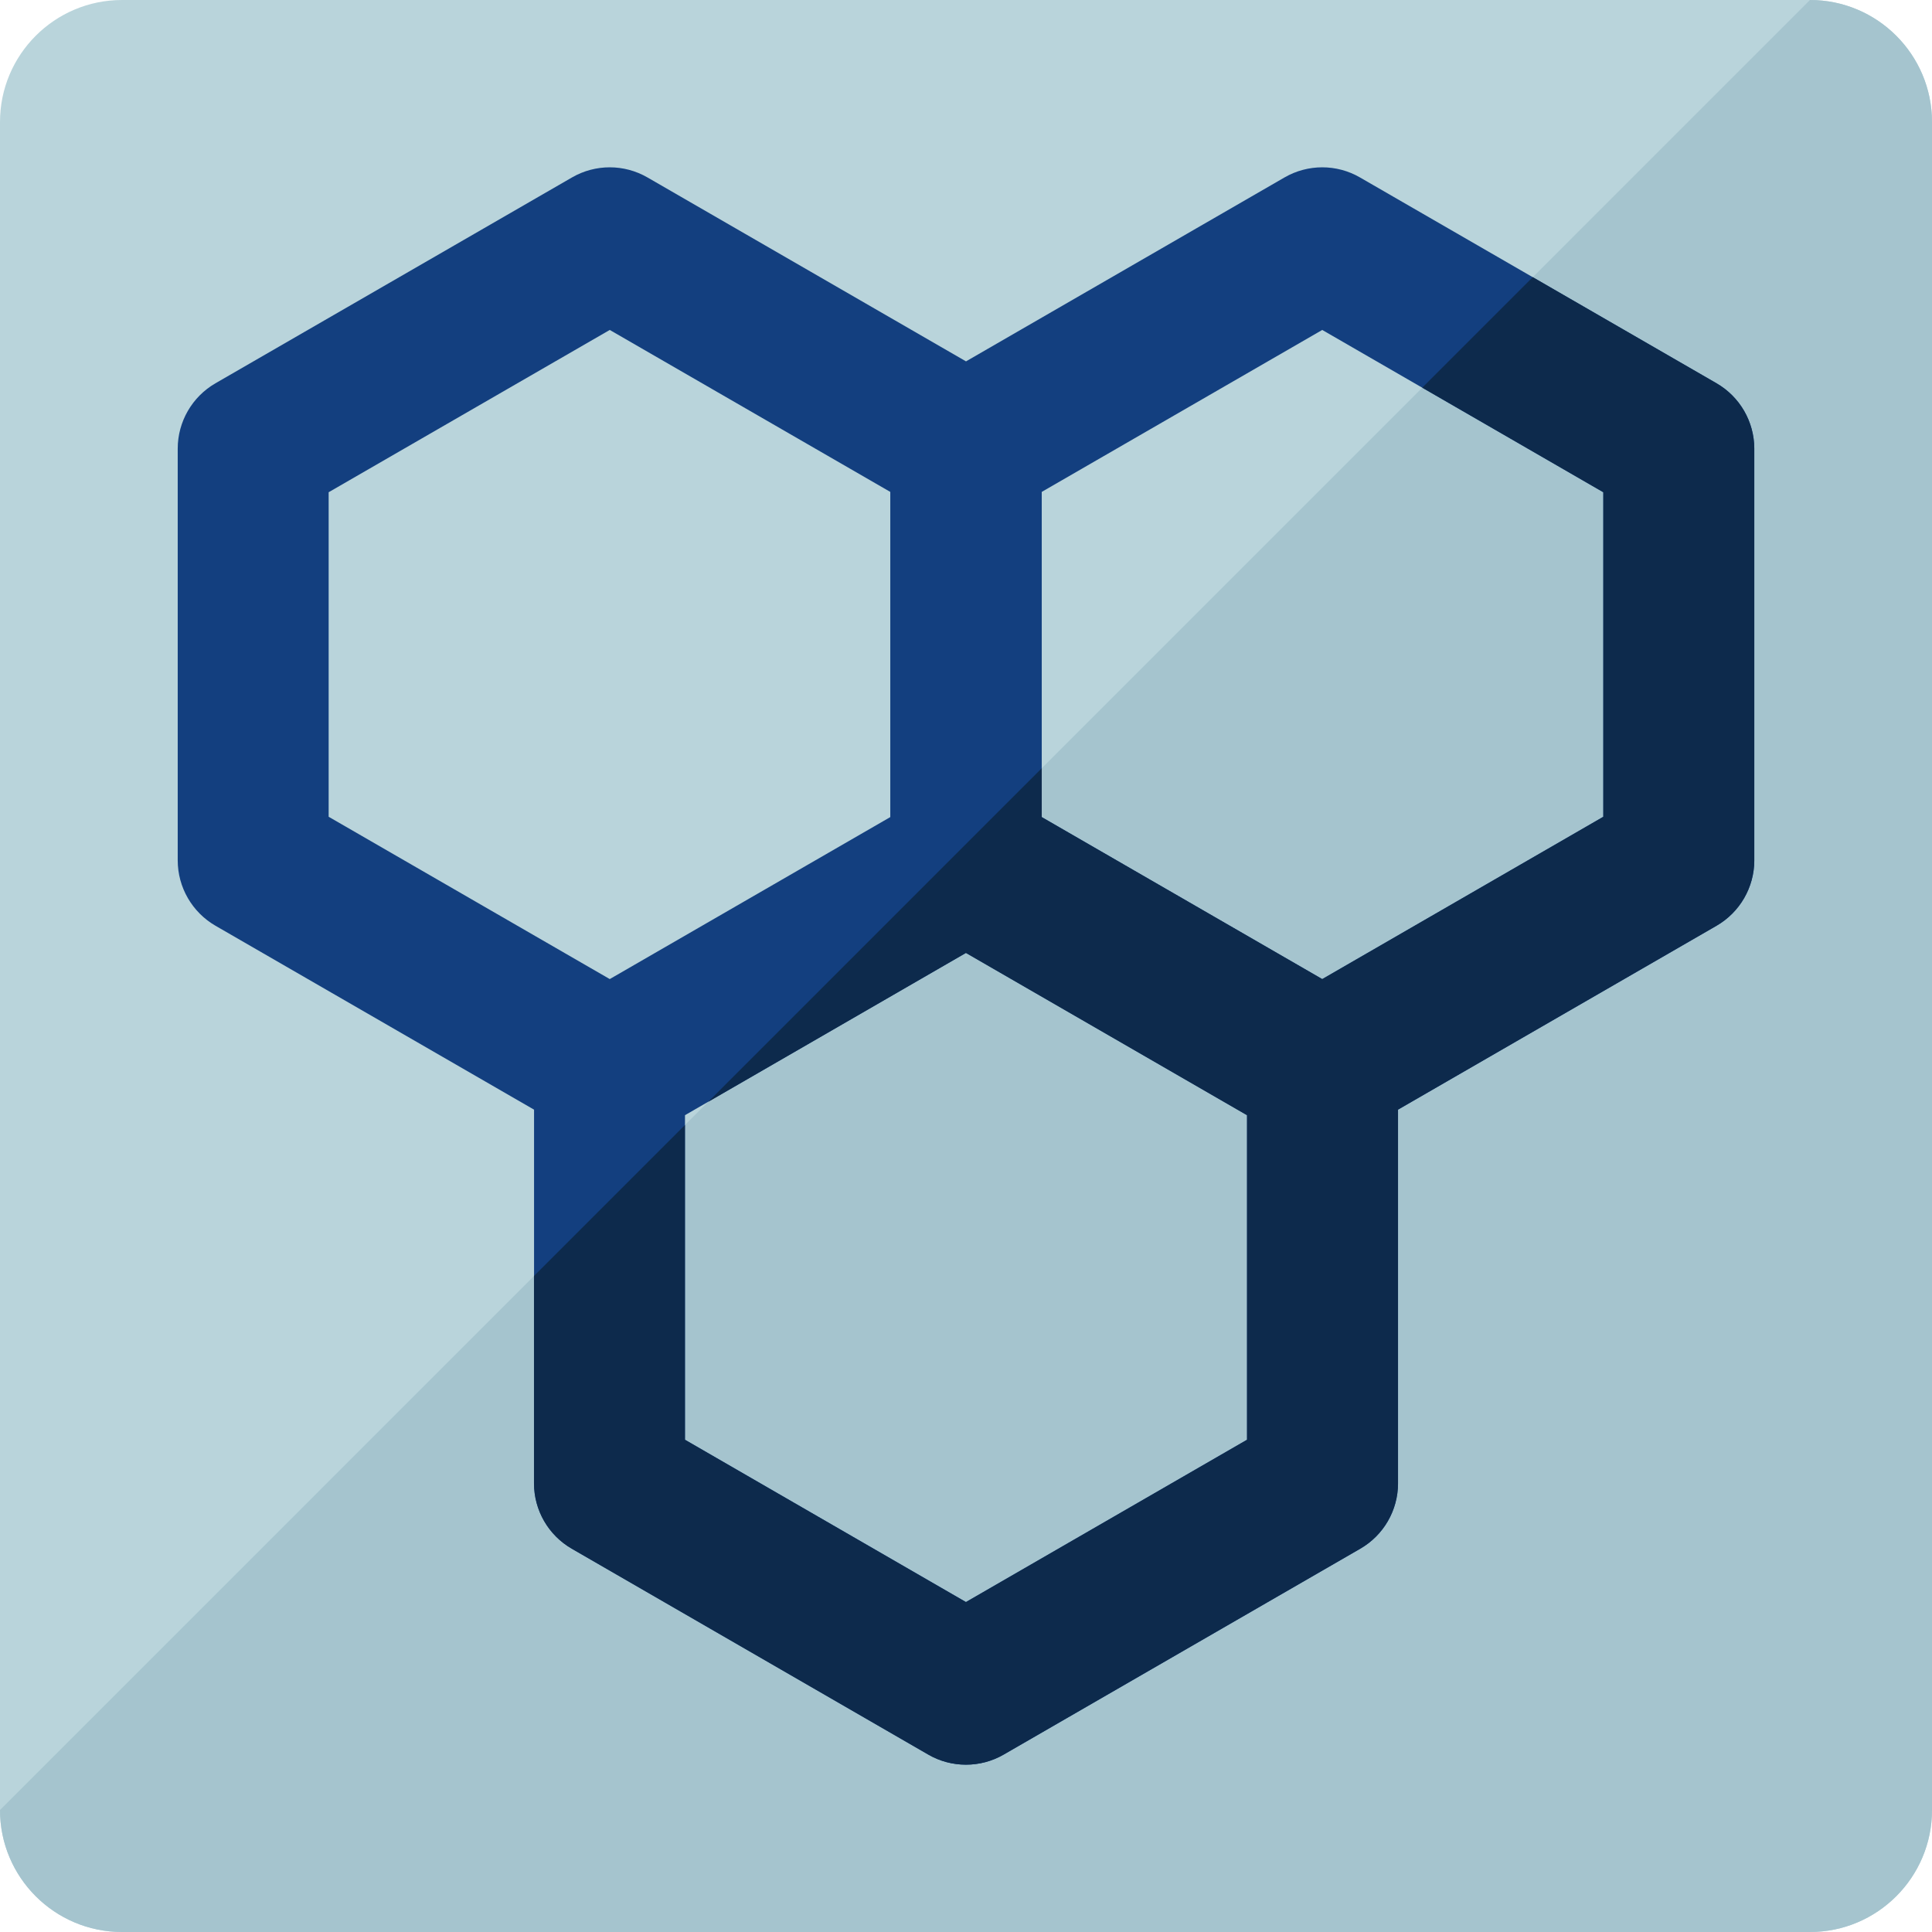
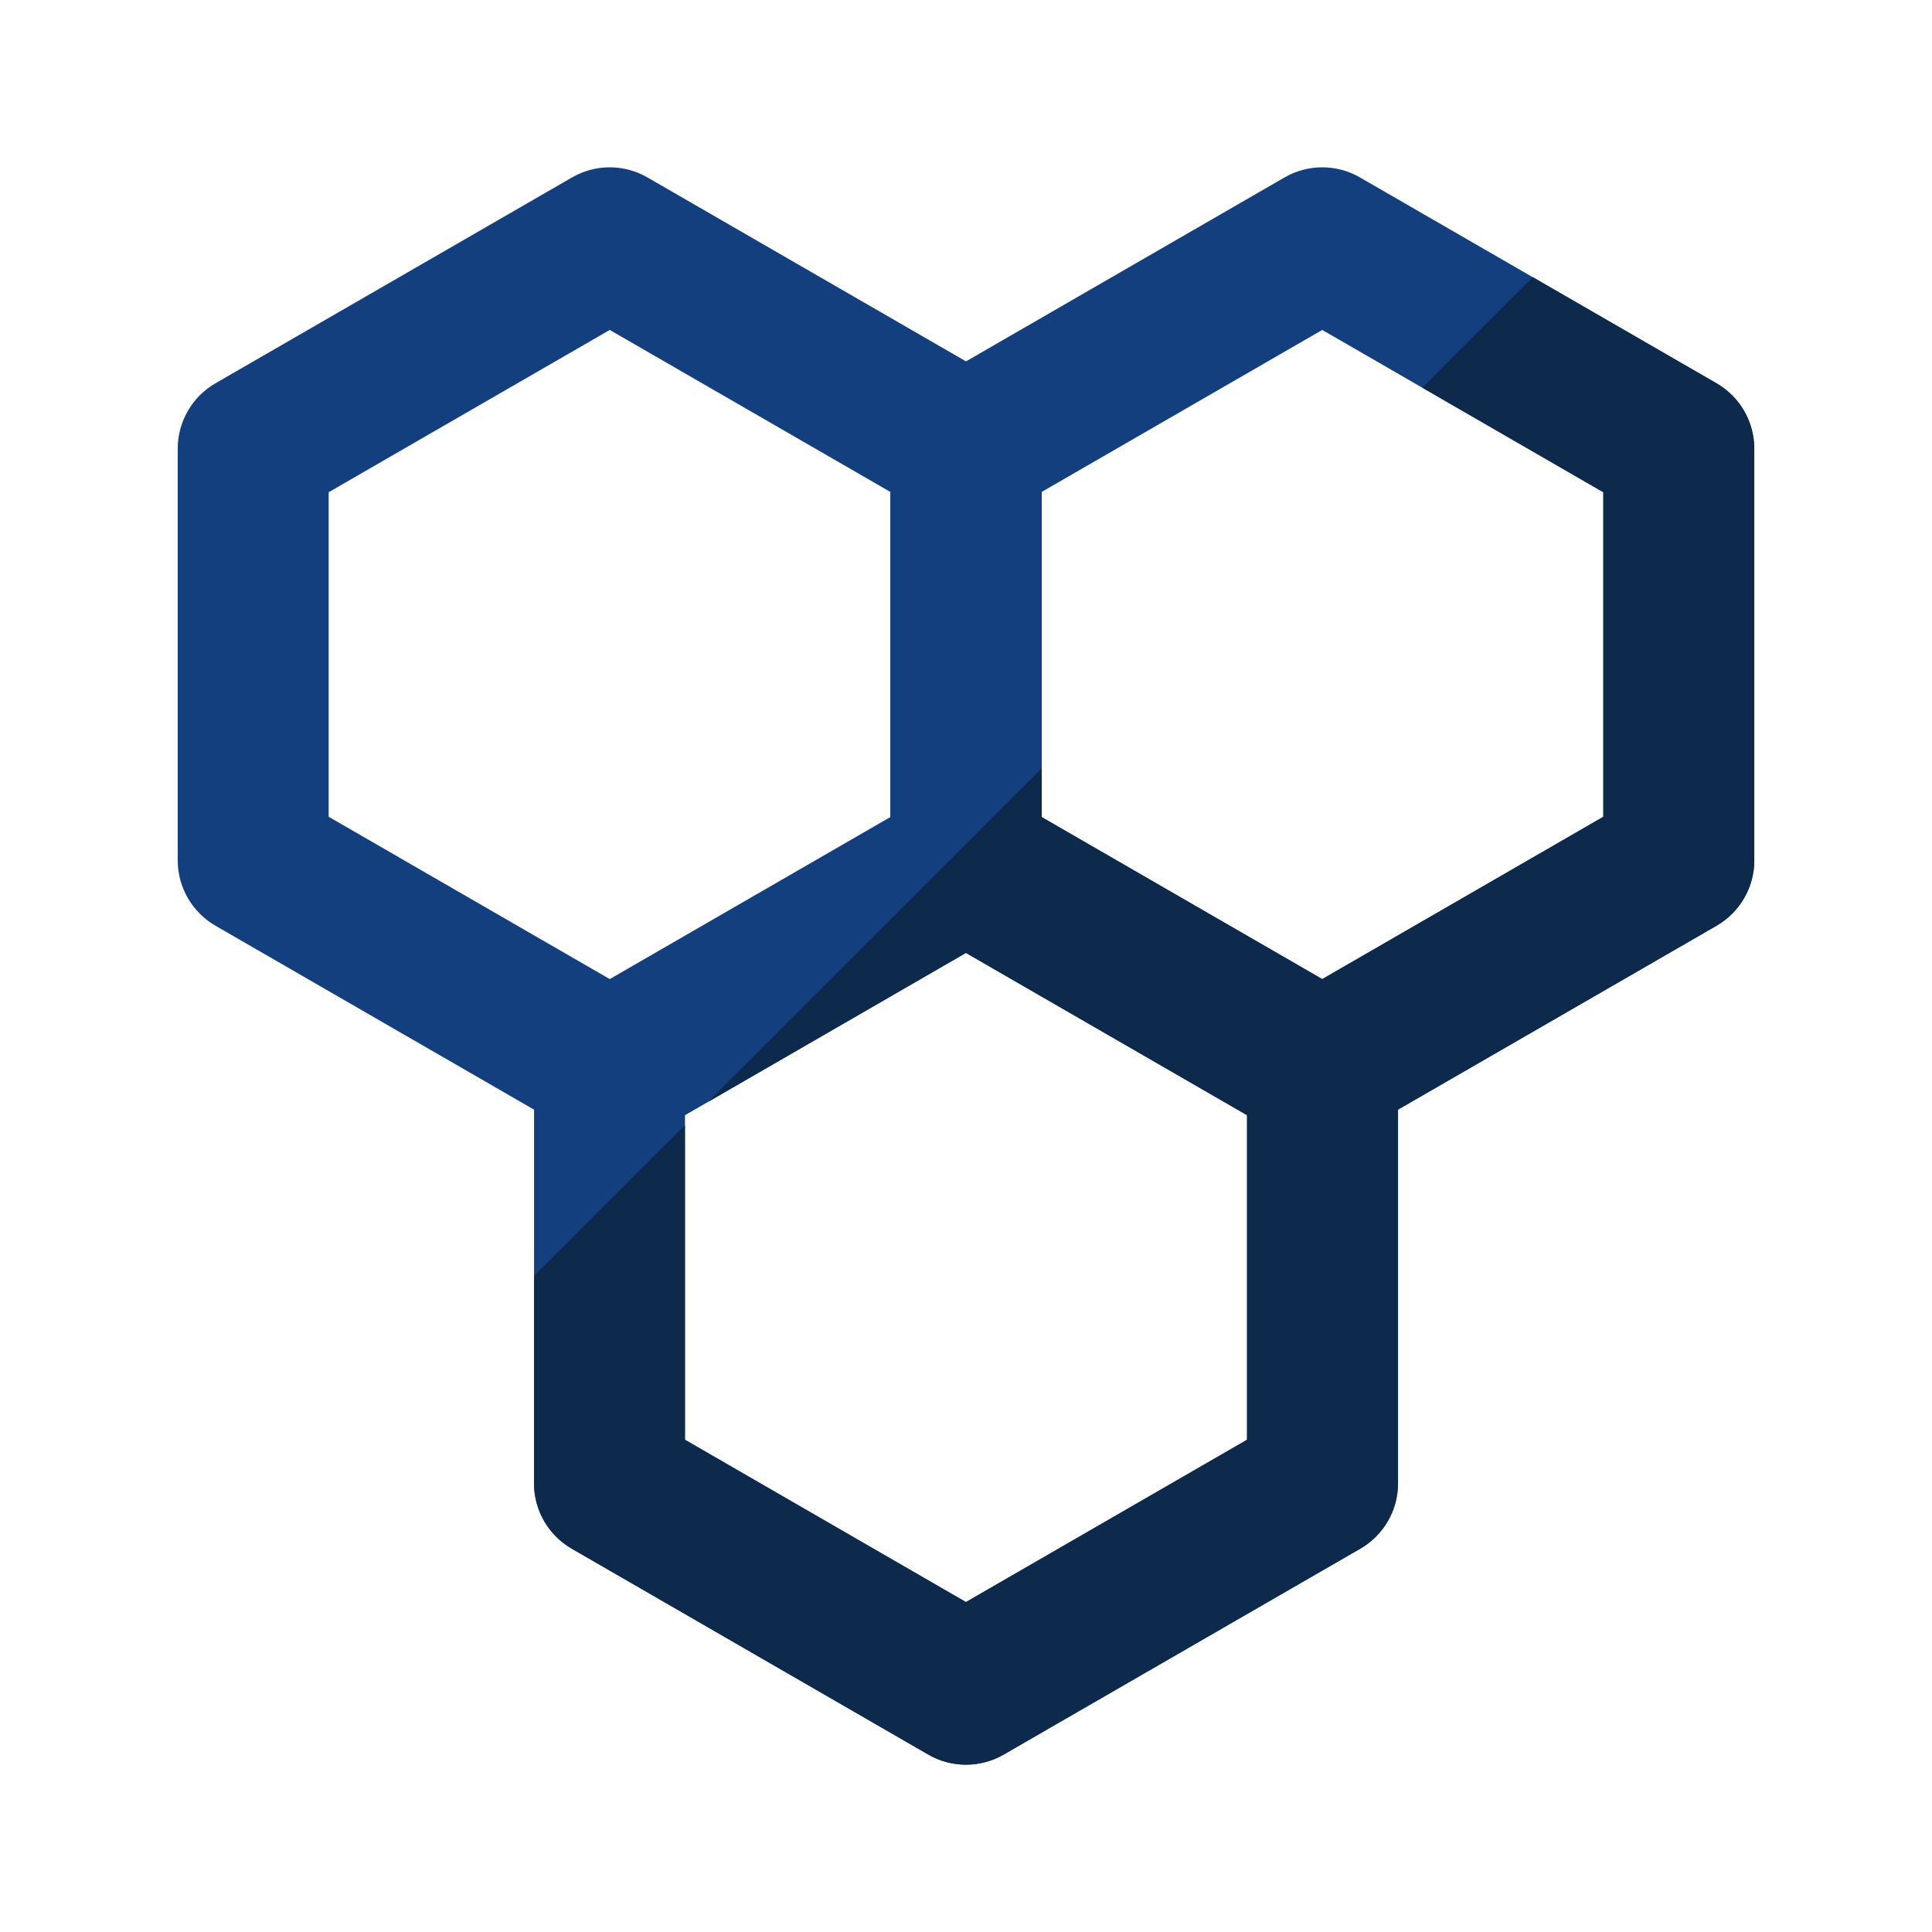
<svg xmlns="http://www.w3.org/2000/svg" height="800px" width="800px" version="1.1" id="Layer_1" viewBox="0 0 504.123 504.123" xml:space="preserve">
-   <path style="fill:#B9D4DB;" d="M504.123,472.292c0,17.573-14.265,31.831-31.846,31.831H31.839C14.257,504.123,0,489.866,0,472.292  V31.846C0,14.265,14.257,0,31.839,0h440.438c17.581,0,31.846,14.265,31.846,31.846V472.292z" />
-   <path style="fill:#A5C4CE;" d="M472.277,0c17.581,0,31.846,14.265,31.846,31.846v440.446c0,17.573-14.265,31.831-31.846,31.831  H31.839C14.257,504.123,0,489.866,0,472.292" />
  <path style="fill:#133F7F;" d="M447.898,100.013l-93.034-53.713c-6.081-3.521-13.596-3.521-19.692,0l-83.109,47.994l-83.117-47.994  c-6.089-3.521-13.603-3.521-19.692,0l-93.034,53.713c-6.081,3.513-9.846,10.012-9.846,17.054v107.425  c0,7.042,3.765,13.54,9.846,17.061l83.133,47.994v97.501c0,7.034,3.749,13.533,9.846,17.054l93.019,53.721  c3.04,1.764,6.443,2.639,9.838,2.639c3.411,0,6.806-0.874,9.854-2.639l93.042-53.721c6.089-3.513,9.846-10.012,9.846-17.054V289.54  l83.117-47.986c6.081-3.521,9.846-10.019,9.846-17.061V117.067C457.744,110.033,453.986,103.534,447.898,100.013z M85.756,128.441  l73.35-42.346l73.2,42.26v84.85l-73.2,42.268l-73.35-42.354C85.756,213.118,85.756,128.441,85.756,128.441z M325.404,375.674  l-73.35,42.354l-73.318-42.354v-84.685l73.318-42.346l73.35,42.346V375.674z M418.359,213.126l-73.342,42.354l-73.192-42.268  v-84.858l73.192-42.26l73.342,42.346V213.126z" />
  <path style="fill:#0D2A4C;" d="M418.359,128.441v84.685l-73.342,42.354l-73.192-42.268V200.46l-87.032,87.04l67.245-38.849  l73.35,42.346v84.685l-73.35,42.354l-73.318-42.354v-82.125l-39.385,39.385v54.107c0,7.034,3.749,13.533,9.846,17.054l93.019,53.721  c3.04,1.764,6.443,2.639,9.838,2.639c3.411,0,6.806-0.874,9.854-2.639l93.042-53.721c6.089-3.513,9.846-10.012,9.846-17.054V289.54  l83.117-47.986c6.081-3.521,9.846-10.019,9.846-17.061V117.067c0-7.042-3.765-13.54-9.846-17.054l-47.947-27.687l-28.83,28.83  L418.359,128.441z" />
</svg>